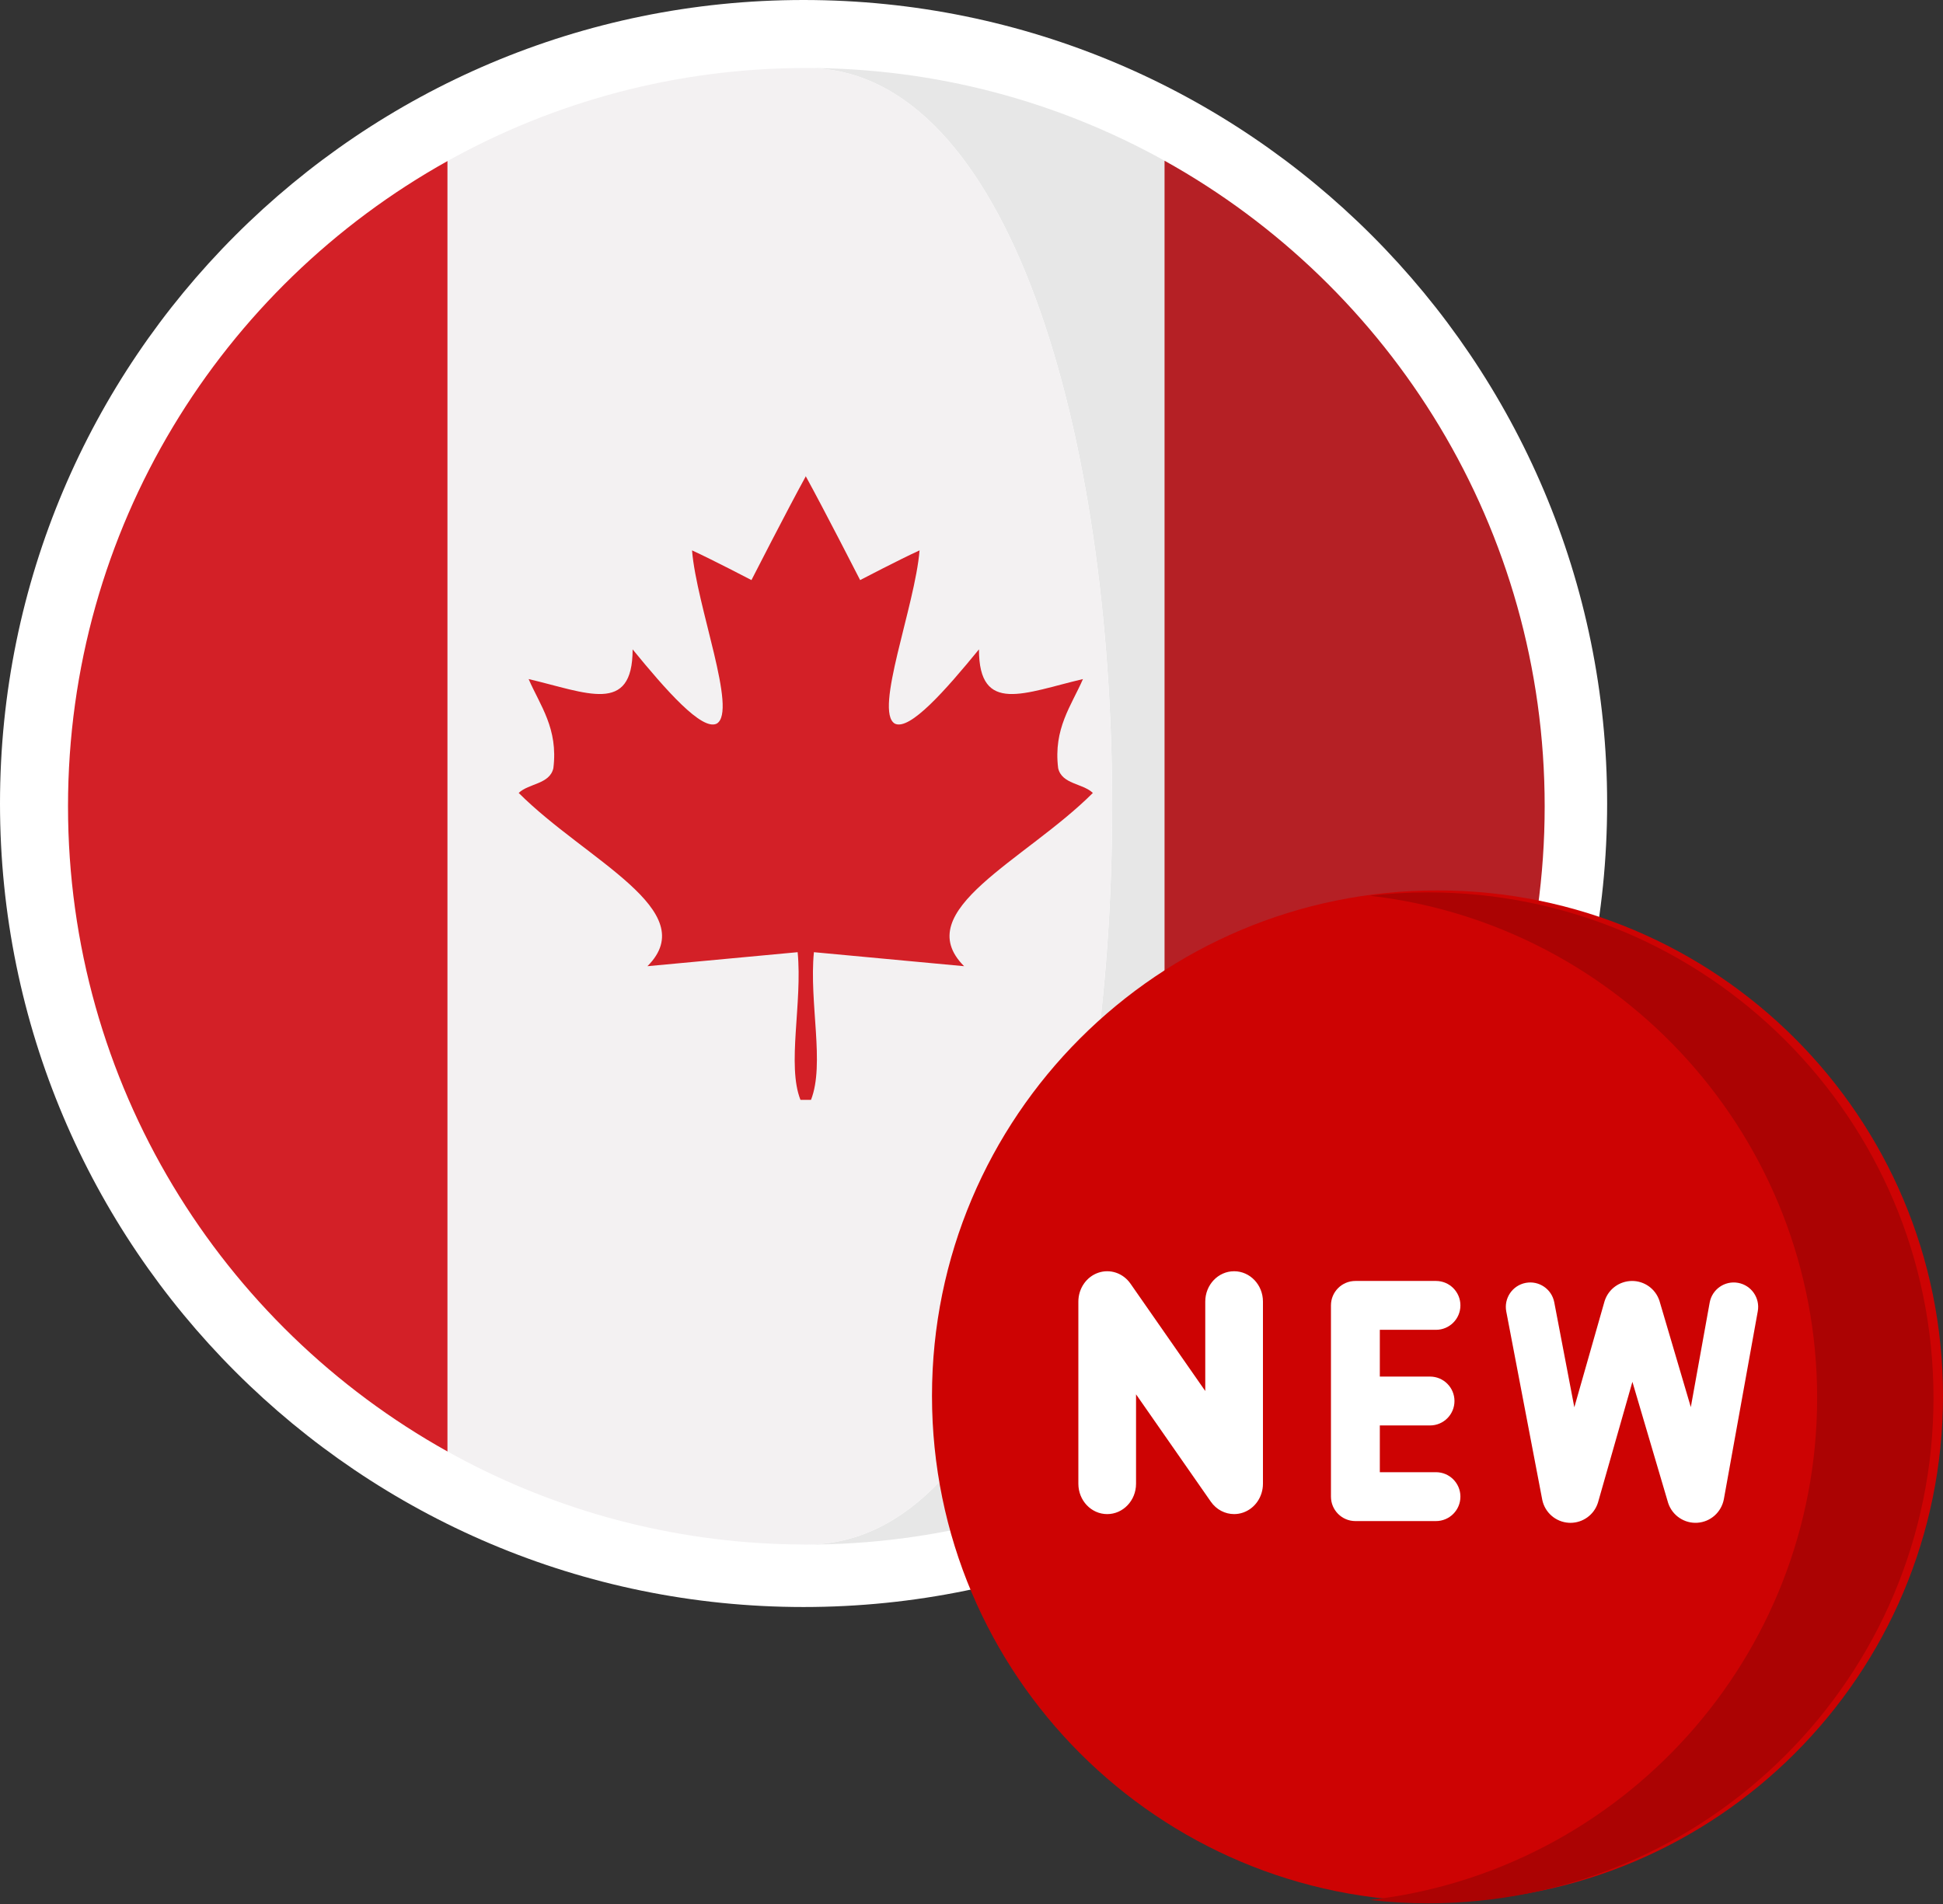
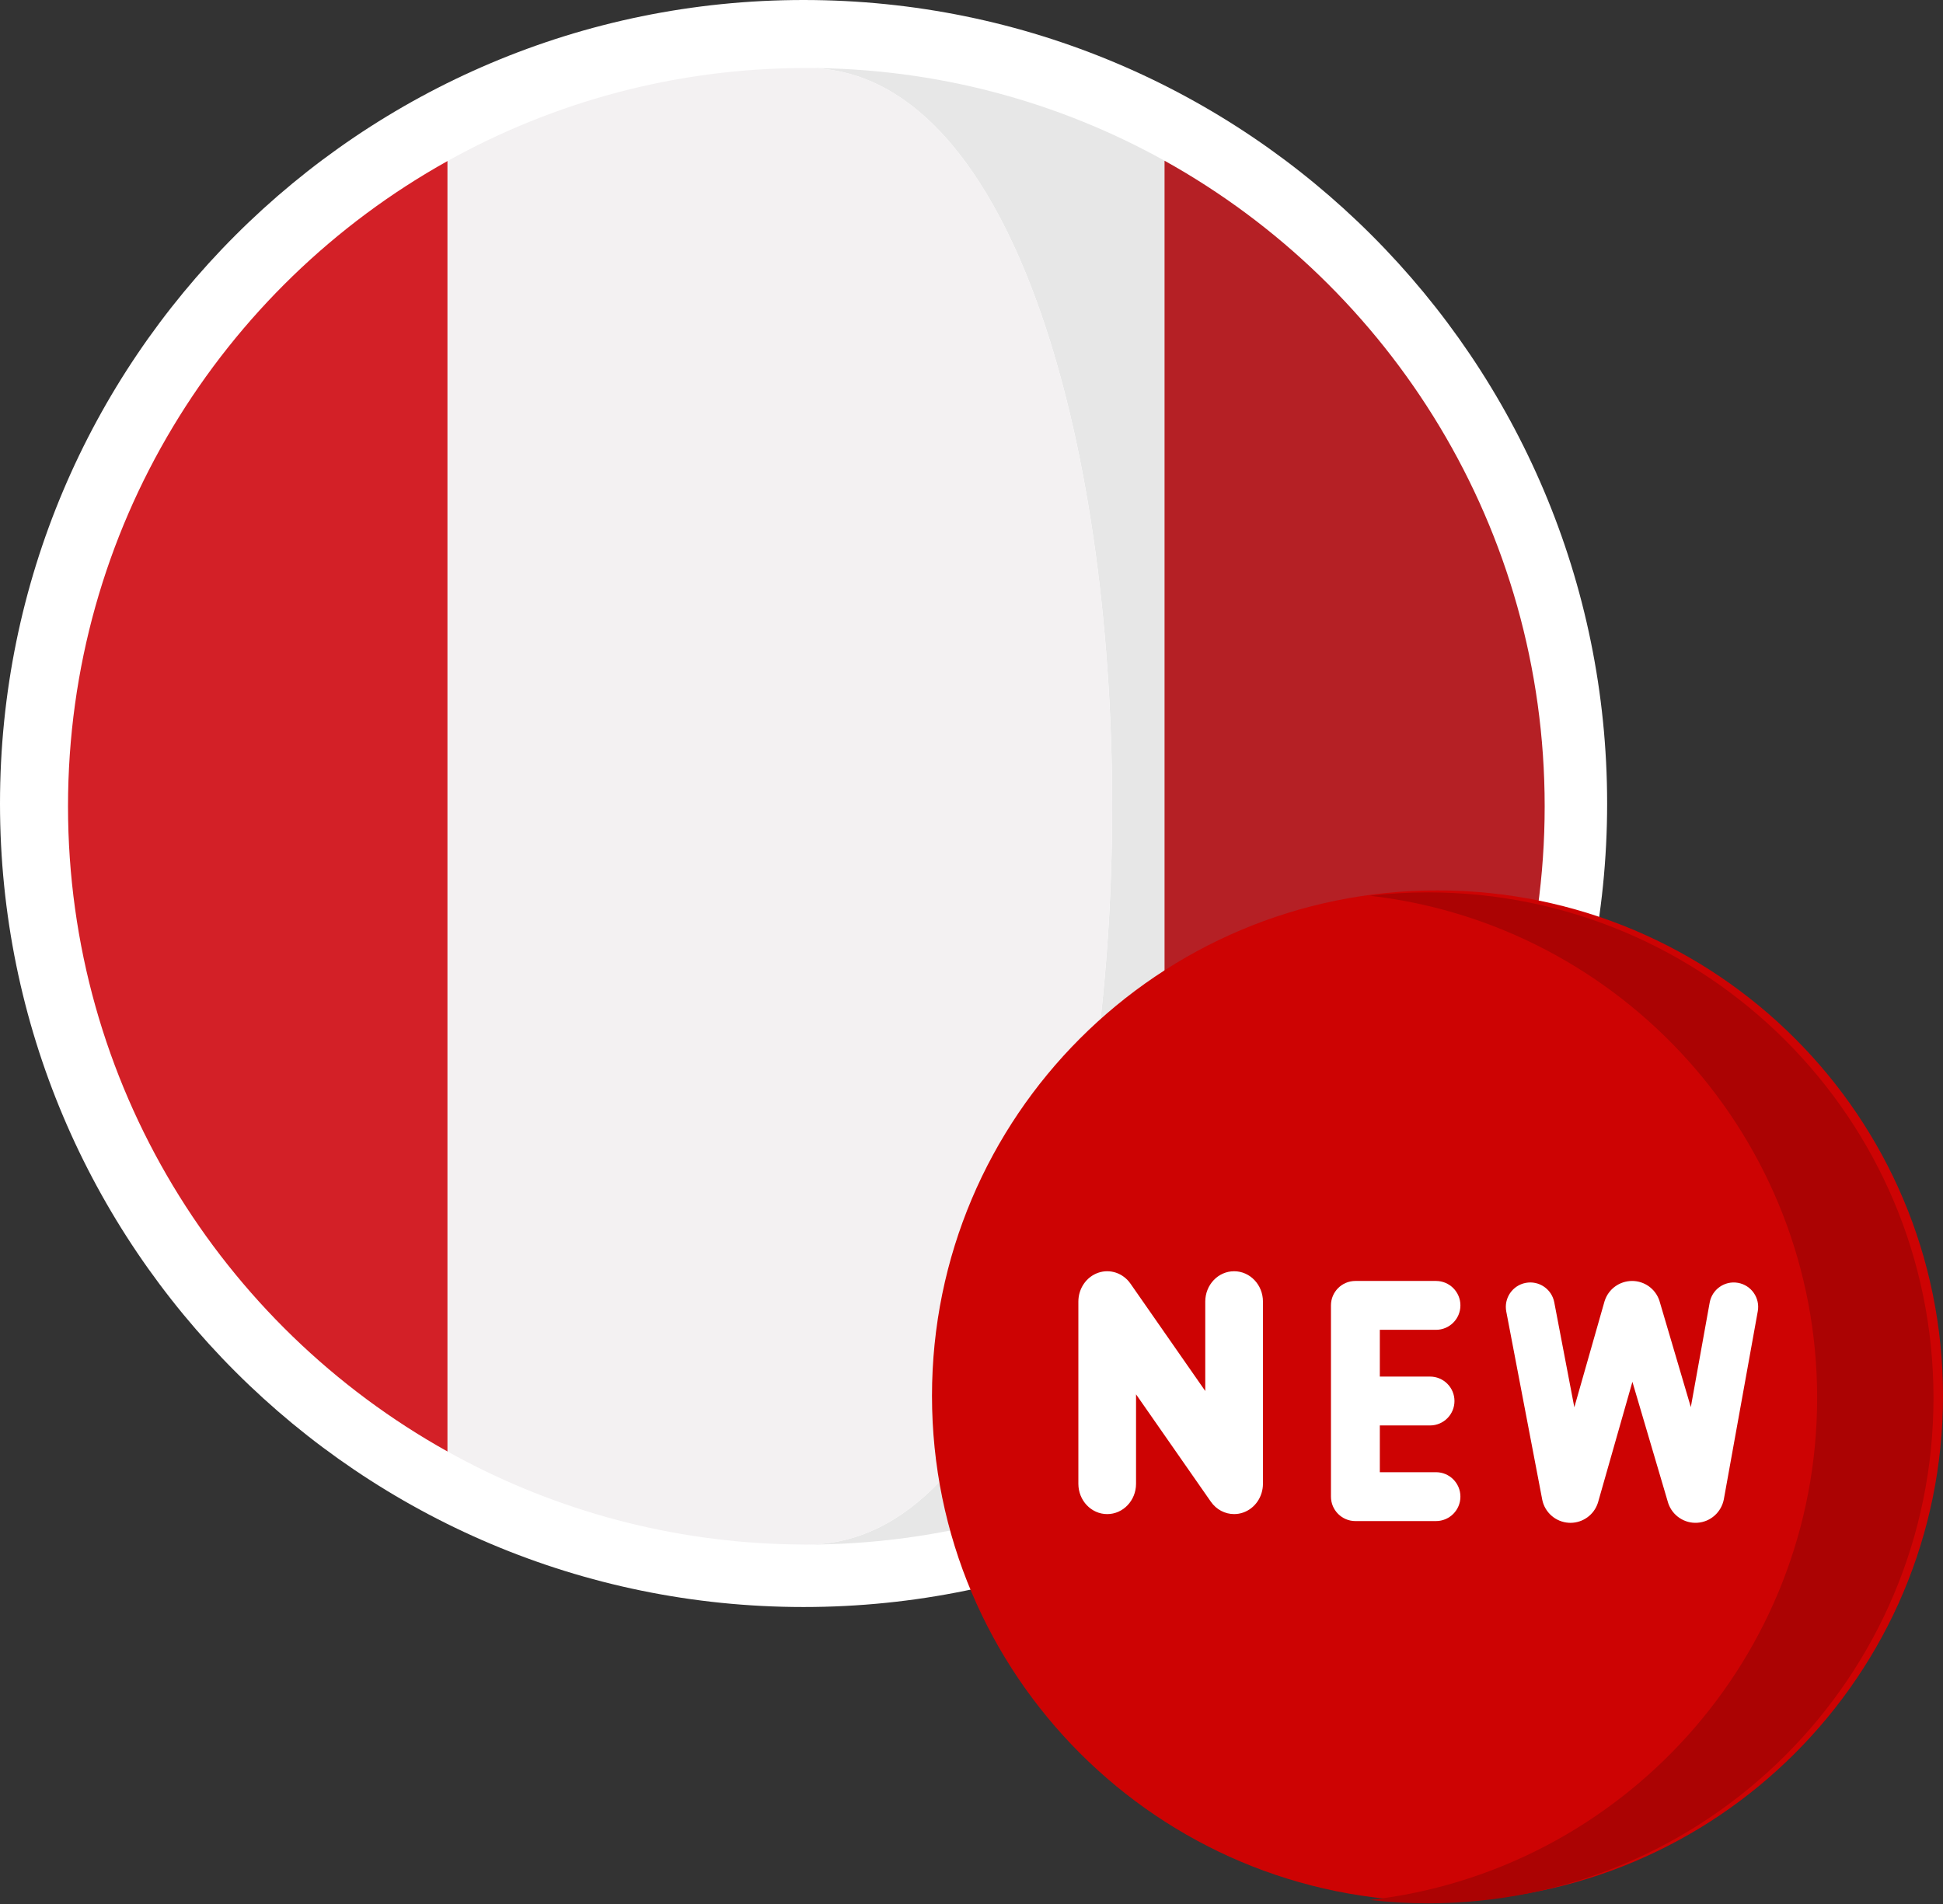
<svg xmlns="http://www.w3.org/2000/svg" width="200" height="196" viewBox="0 0 200 196" fill="none">
  <rect x="0" y="0" width="200" height="196" fill="#333333" stroke="none" />
  <path d="M82.714 165.428C128.396 165.428 165.428 128.396 165.428 82.714C165.428 37.032 128.396 0 82.714 0C37.032 0 0 37.032 0 82.714C0 128.396 37.032 165.428 82.714 165.428Z" fill="white" />
  <g clip-path="url(#clip0_1968_324)">
    <path d="M83.003 158.999C124.975 158.999 159 124.975 159 83.003C159 41.031 124.975 7.006 83.003 7.006C41.031 7.006 7.006 41.031 7.006 83.003C7.006 124.975 41.031 158.999 83.003 158.999Z" fill="white" />
    <path d="M7.001 83.001C7.001 111.567 22.77 136.439 46.069 149.422V16.576C22.77 29.56 7.001 54.431 7.001 83.001Z" fill="#D32027" />
    <path d="M82.999 158.999C82.124 158.999 81.283 158.969 80.425 158.955C81.278 158.983 82.135 158.999 82.999 158.999Z" fill="white" />
    <path d="M82.999 7C82.975 7 82.955 7.001 82.931 7.001C82.954 7.001 82.975 7 82.999 7C124.974 7 124.974 159 82.999 159C96.381 159 108.946 155.528 119.868 149.457V16.542C108.946 10.47 96.381 7 82.999 7Z" fill="#E7E7E7" />
    <path d="M119.868 16.543V149.455C143.203 136.482 158.999 111.591 158.999 83.001C158.999 54.407 143.203 29.516 119.868 16.543Z" fill="#B52025" />
    <path d="M82.999 7C82.975 7 82.955 7 82.93 7C69.551 7.012 56.986 10.495 46.068 16.576V149.42C56.3 155.122 67.982 158.539 80.425 158.953C81.283 158.967 82.124 158.998 82.999 158.998C124.973 158.998 124.973 7 82.999 7Z" fill="#F3F1F2" />
-     <path d="M112.492 81.626C111.447 80.628 109.302 80.738 108.92 79.079C108.413 75.002 110.289 72.629 111.472 69.905C105.484 71.305 100.763 73.61 100.768 66.847C97.33 71.051 93.634 75.254 92.107 74.491C89.939 73.217 94.188 62.398 94.653 56.657C92.555 57.614 88.537 59.714 88.537 59.714C88.537 59.714 84.886 52.572 82.953 49.049V49.01C82.946 49.017 82.946 49.023 82.943 49.029C82.938 49.025 82.938 49.018 82.933 49.01V49.049C80.998 52.572 77.349 59.714 77.349 59.714C77.349 59.714 73.329 57.614 71.234 56.657C71.695 62.399 75.945 73.218 73.776 74.491C72.249 75.256 68.554 71.051 65.118 66.847C65.118 73.61 60.4 71.305 54.414 69.905C55.595 72.627 57.471 75.001 56.96 79.079C56.583 80.738 54.437 80.628 53.392 81.626C60.339 88.571 72.378 93.728 66.643 99.461L82.105 98.019C82.612 103.244 80.976 109.656 82.396 113.223C82.728 113.223 82.619 113.223 82.932 113.223C82.937 113.223 82.944 113.223 82.951 113.223C83.264 113.223 83.148 113.223 83.478 113.223C84.927 109.527 83.272 103.245 83.778 98.019L99.238 99.461C93.508 93.728 105.548 88.571 112.492 81.626Z" fill="#D32027" />
  </g>
  <path d="M147.966 195.726C176.704 195.726 200 172.43 200 143.692C200 114.955 176.704 91.659 147.966 91.659C119.229 91.659 95.933 114.955 95.933 143.692C95.933 172.43 119.229 195.726 147.966 195.726Z" fill="#CD0303" />
  <path d="M146.989 91.863C144.963 91.863 142.965 91.983 141 92.208C166.916 95.178 187.045 117.185 187.045 143.896C187.045 170.608 166.916 192.614 141 195.585C142.966 195.81 144.963 195.93 146.989 195.93C175.726 195.93 199.022 172.634 199.022 143.896C199.022 115.159 175.726 91.863 146.989 91.863Z" fill="#AB0303" />
  <path d="M147.811 136.893C149.2 136.893 150.326 135.767 150.326 134.378C150.326 132.989 149.2 131.863 147.811 131.863H139.515C138.126 131.863 137 132.989 137 134.378V154.065C137 155.454 138.126 156.581 139.515 156.581H147.811C149.2 156.581 150.326 155.454 150.326 154.065C150.326 152.676 149.2 151.55 147.811 151.55H142.03V146.737H147.199C148.588 146.737 149.714 145.611 149.714 144.222C149.714 142.833 148.588 141.707 147.199 141.707H142.03V136.893H147.811Z" fill="white" />
  <path d="M127.031 130.863C125.391 130.863 124.062 132.261 124.062 133.987V143.192L116.363 132.14C115.603 131.051 114.265 130.598 113.045 131.018C111.825 131.438 111 132.637 111 133.988V152.738C111 154.465 112.329 155.863 113.968 155.863C115.607 155.863 116.937 154.465 116.937 152.738V143.534L124.636 154.585C125.206 155.404 126.103 155.862 127.031 155.862C127.339 155.862 127.65 155.812 127.954 155.707C129.175 155.287 130 154.088 130 152.737V133.987C130 132.262 128.671 130.863 127.031 130.863Z" fill="white" />
-   <path d="M178.906 132.058C177.54 131.812 176.231 132.719 175.984 134.087L174.042 144.85L170.832 133.972C170.824 133.942 170.814 133.913 170.805 133.883C170.398 132.673 169.271 131.863 167.995 131.863C166.698 131.87 165.571 132.693 165.176 133.912C165.166 133.94 165.157 133.97 165.149 133.998L162.051 144.867L159.986 134.061C159.725 132.696 158.408 131.802 157.044 132.062C155.679 132.323 154.785 133.641 155.045 135.005L158.75 154.389C159.018 155.707 160.144 156.68 161.487 156.757C161.543 156.76 161.599 156.762 161.655 156.762C162.931 156.762 164.075 155.939 164.473 154.713C164.483 154.684 164.492 154.655 164.5 154.626L168.029 142.245L171.689 154.651C171.698 154.681 171.707 154.711 171.717 154.74C172.146 156.016 173.386 156.847 174.725 156.754C176.068 156.663 177.183 155.678 177.443 154.328L180.935 134.98C181.181 133.613 180.273 132.305 178.906 132.058Z" fill="white" />
+   <path d="M178.906 132.058C177.54 131.812 176.231 132.719 175.984 134.087L174.042 144.85C170.824 133.942 170.814 133.913 170.805 133.883C170.398 132.673 169.271 131.863 167.995 131.863C166.698 131.87 165.571 132.693 165.176 133.912C165.166 133.94 165.157 133.97 165.149 133.998L162.051 144.867L159.986 134.061C159.725 132.696 158.408 131.802 157.044 132.062C155.679 132.323 154.785 133.641 155.045 135.005L158.75 154.389C159.018 155.707 160.144 156.68 161.487 156.757C161.543 156.76 161.599 156.762 161.655 156.762C162.931 156.762 164.075 155.939 164.473 154.713C164.483 154.684 164.492 154.655 164.5 154.626L168.029 142.245L171.689 154.651C171.698 154.681 171.707 154.711 171.717 154.74C172.146 156.016 173.386 156.847 174.725 156.754C176.068 156.663 177.183 155.678 177.443 154.328L180.935 134.98C181.181 133.613 180.273 132.305 178.906 132.058Z" fill="white" />
  <defs>
    <clipPath id="clip0_1968_324">
      <rect width="152" height="152" fill="white" transform="translate(7 7)" />
    </clipPath>
  </defs>
</svg>